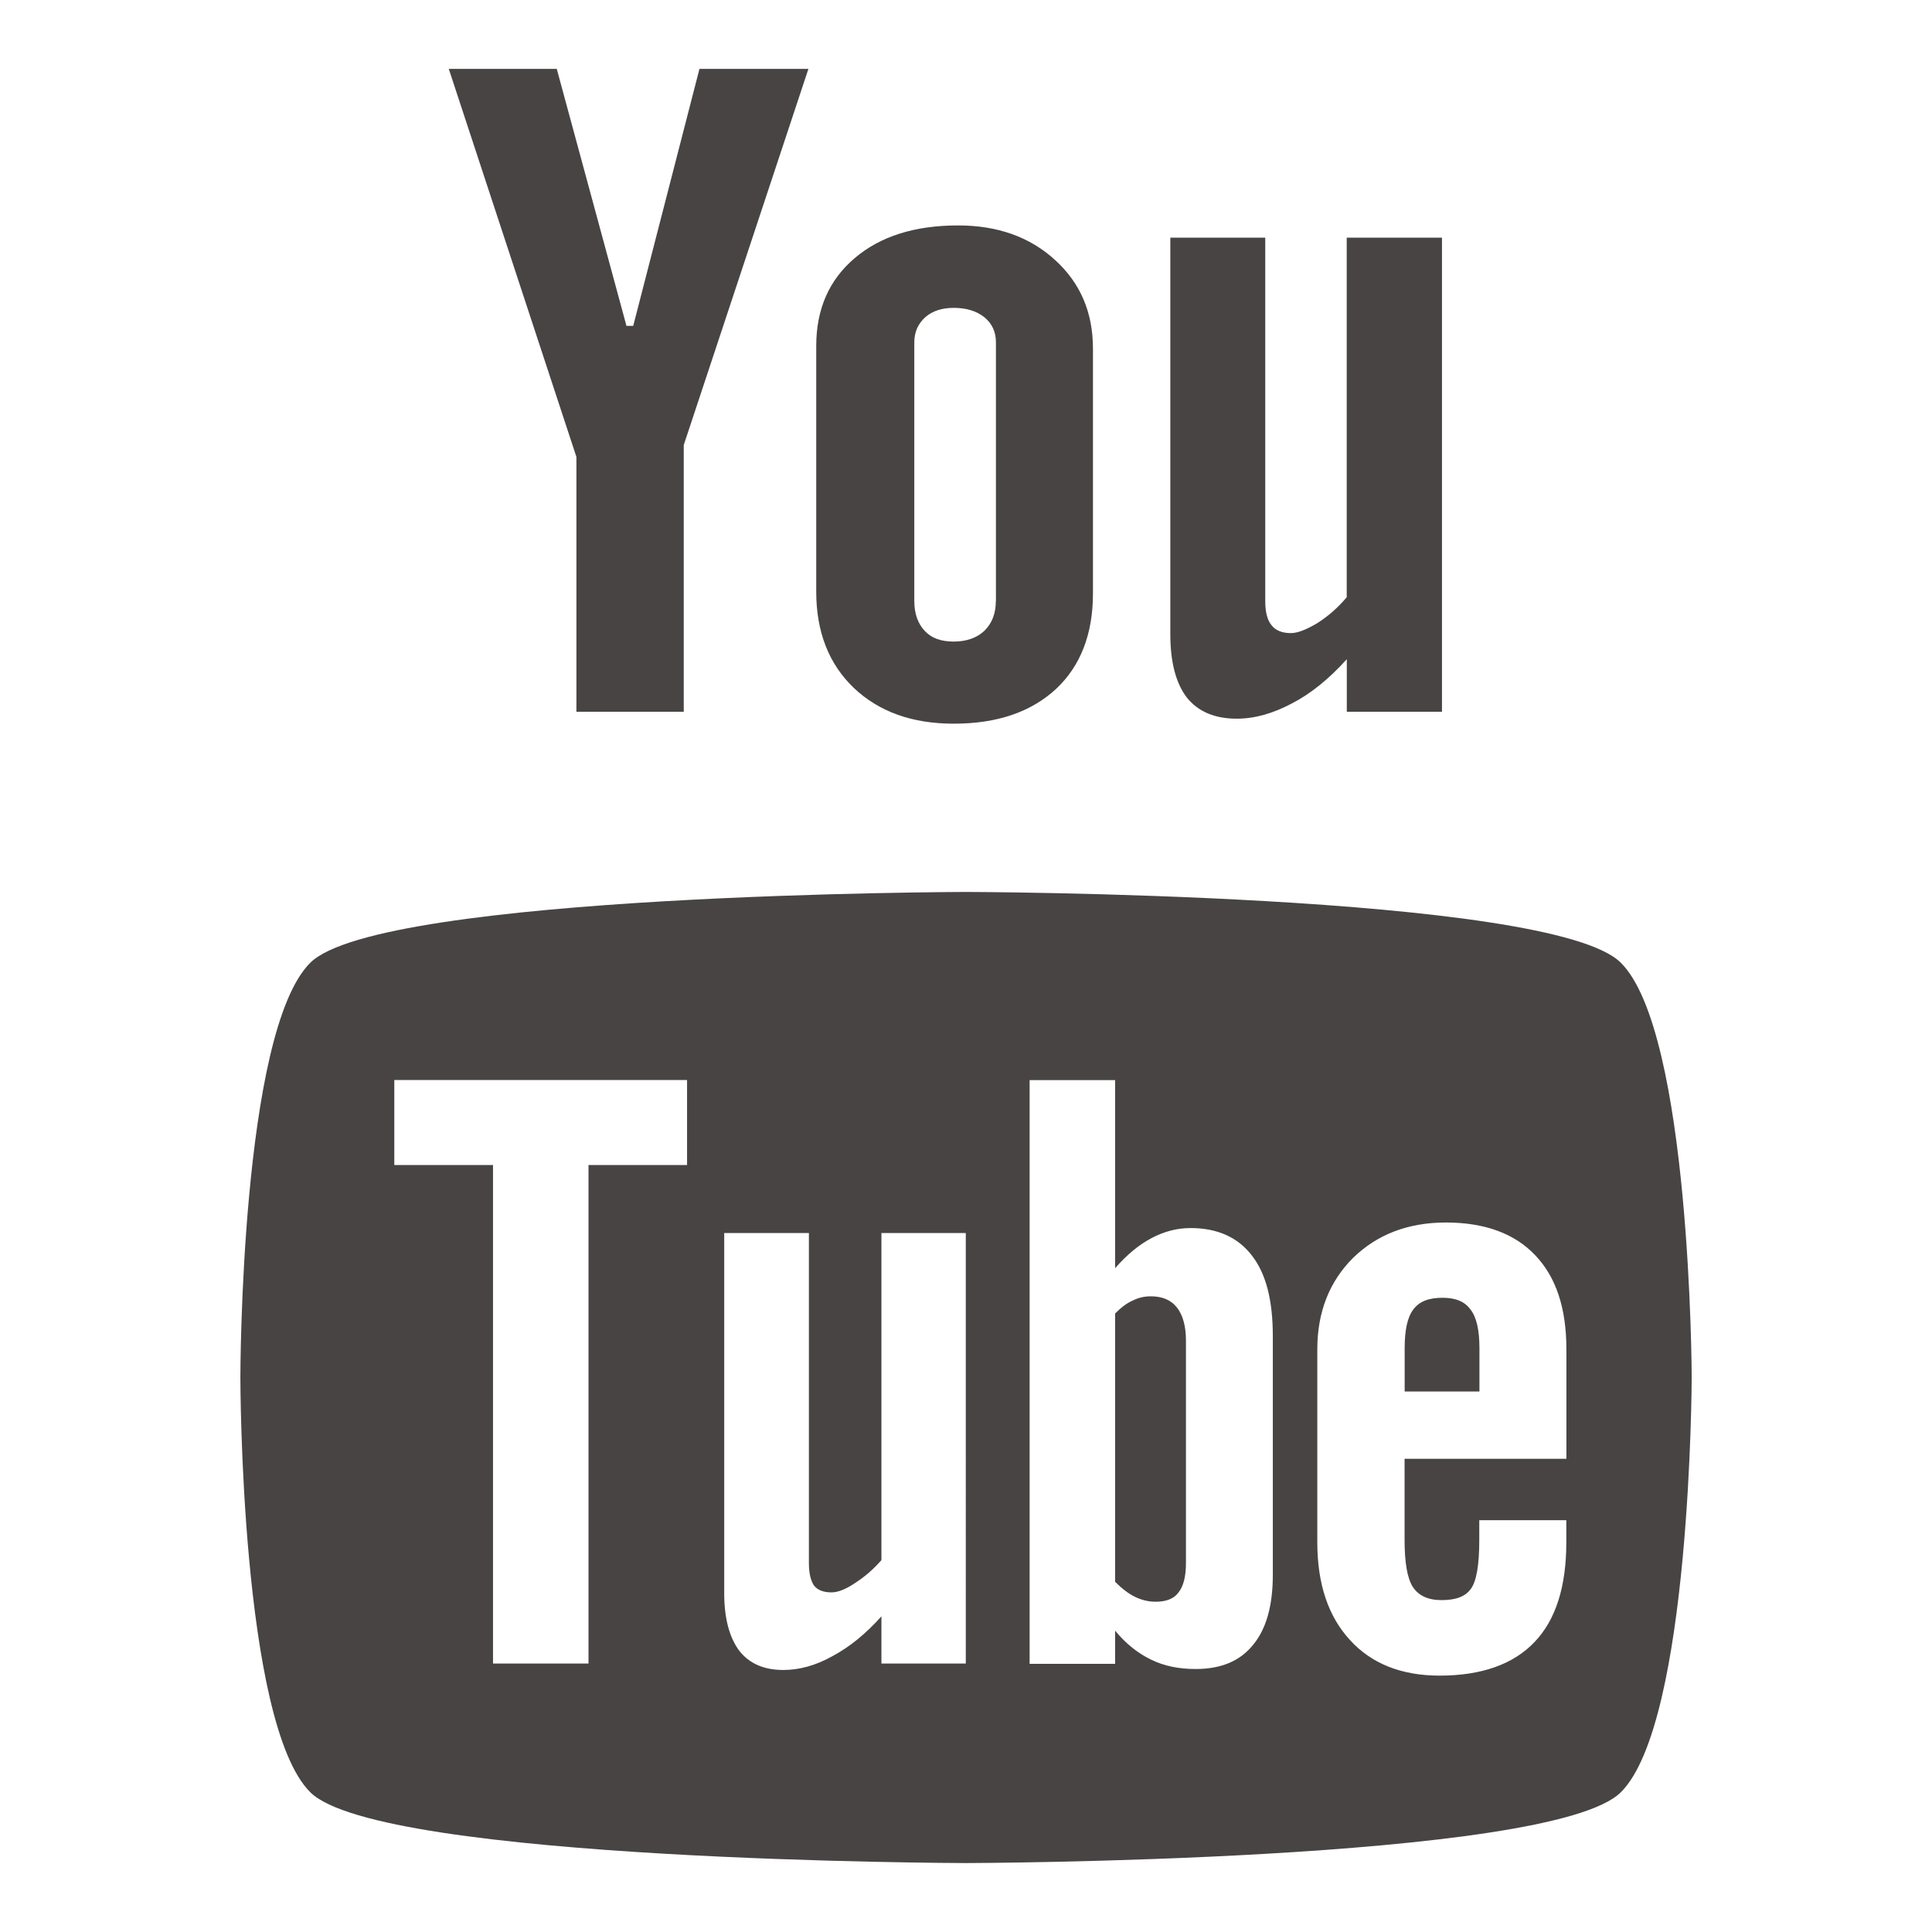
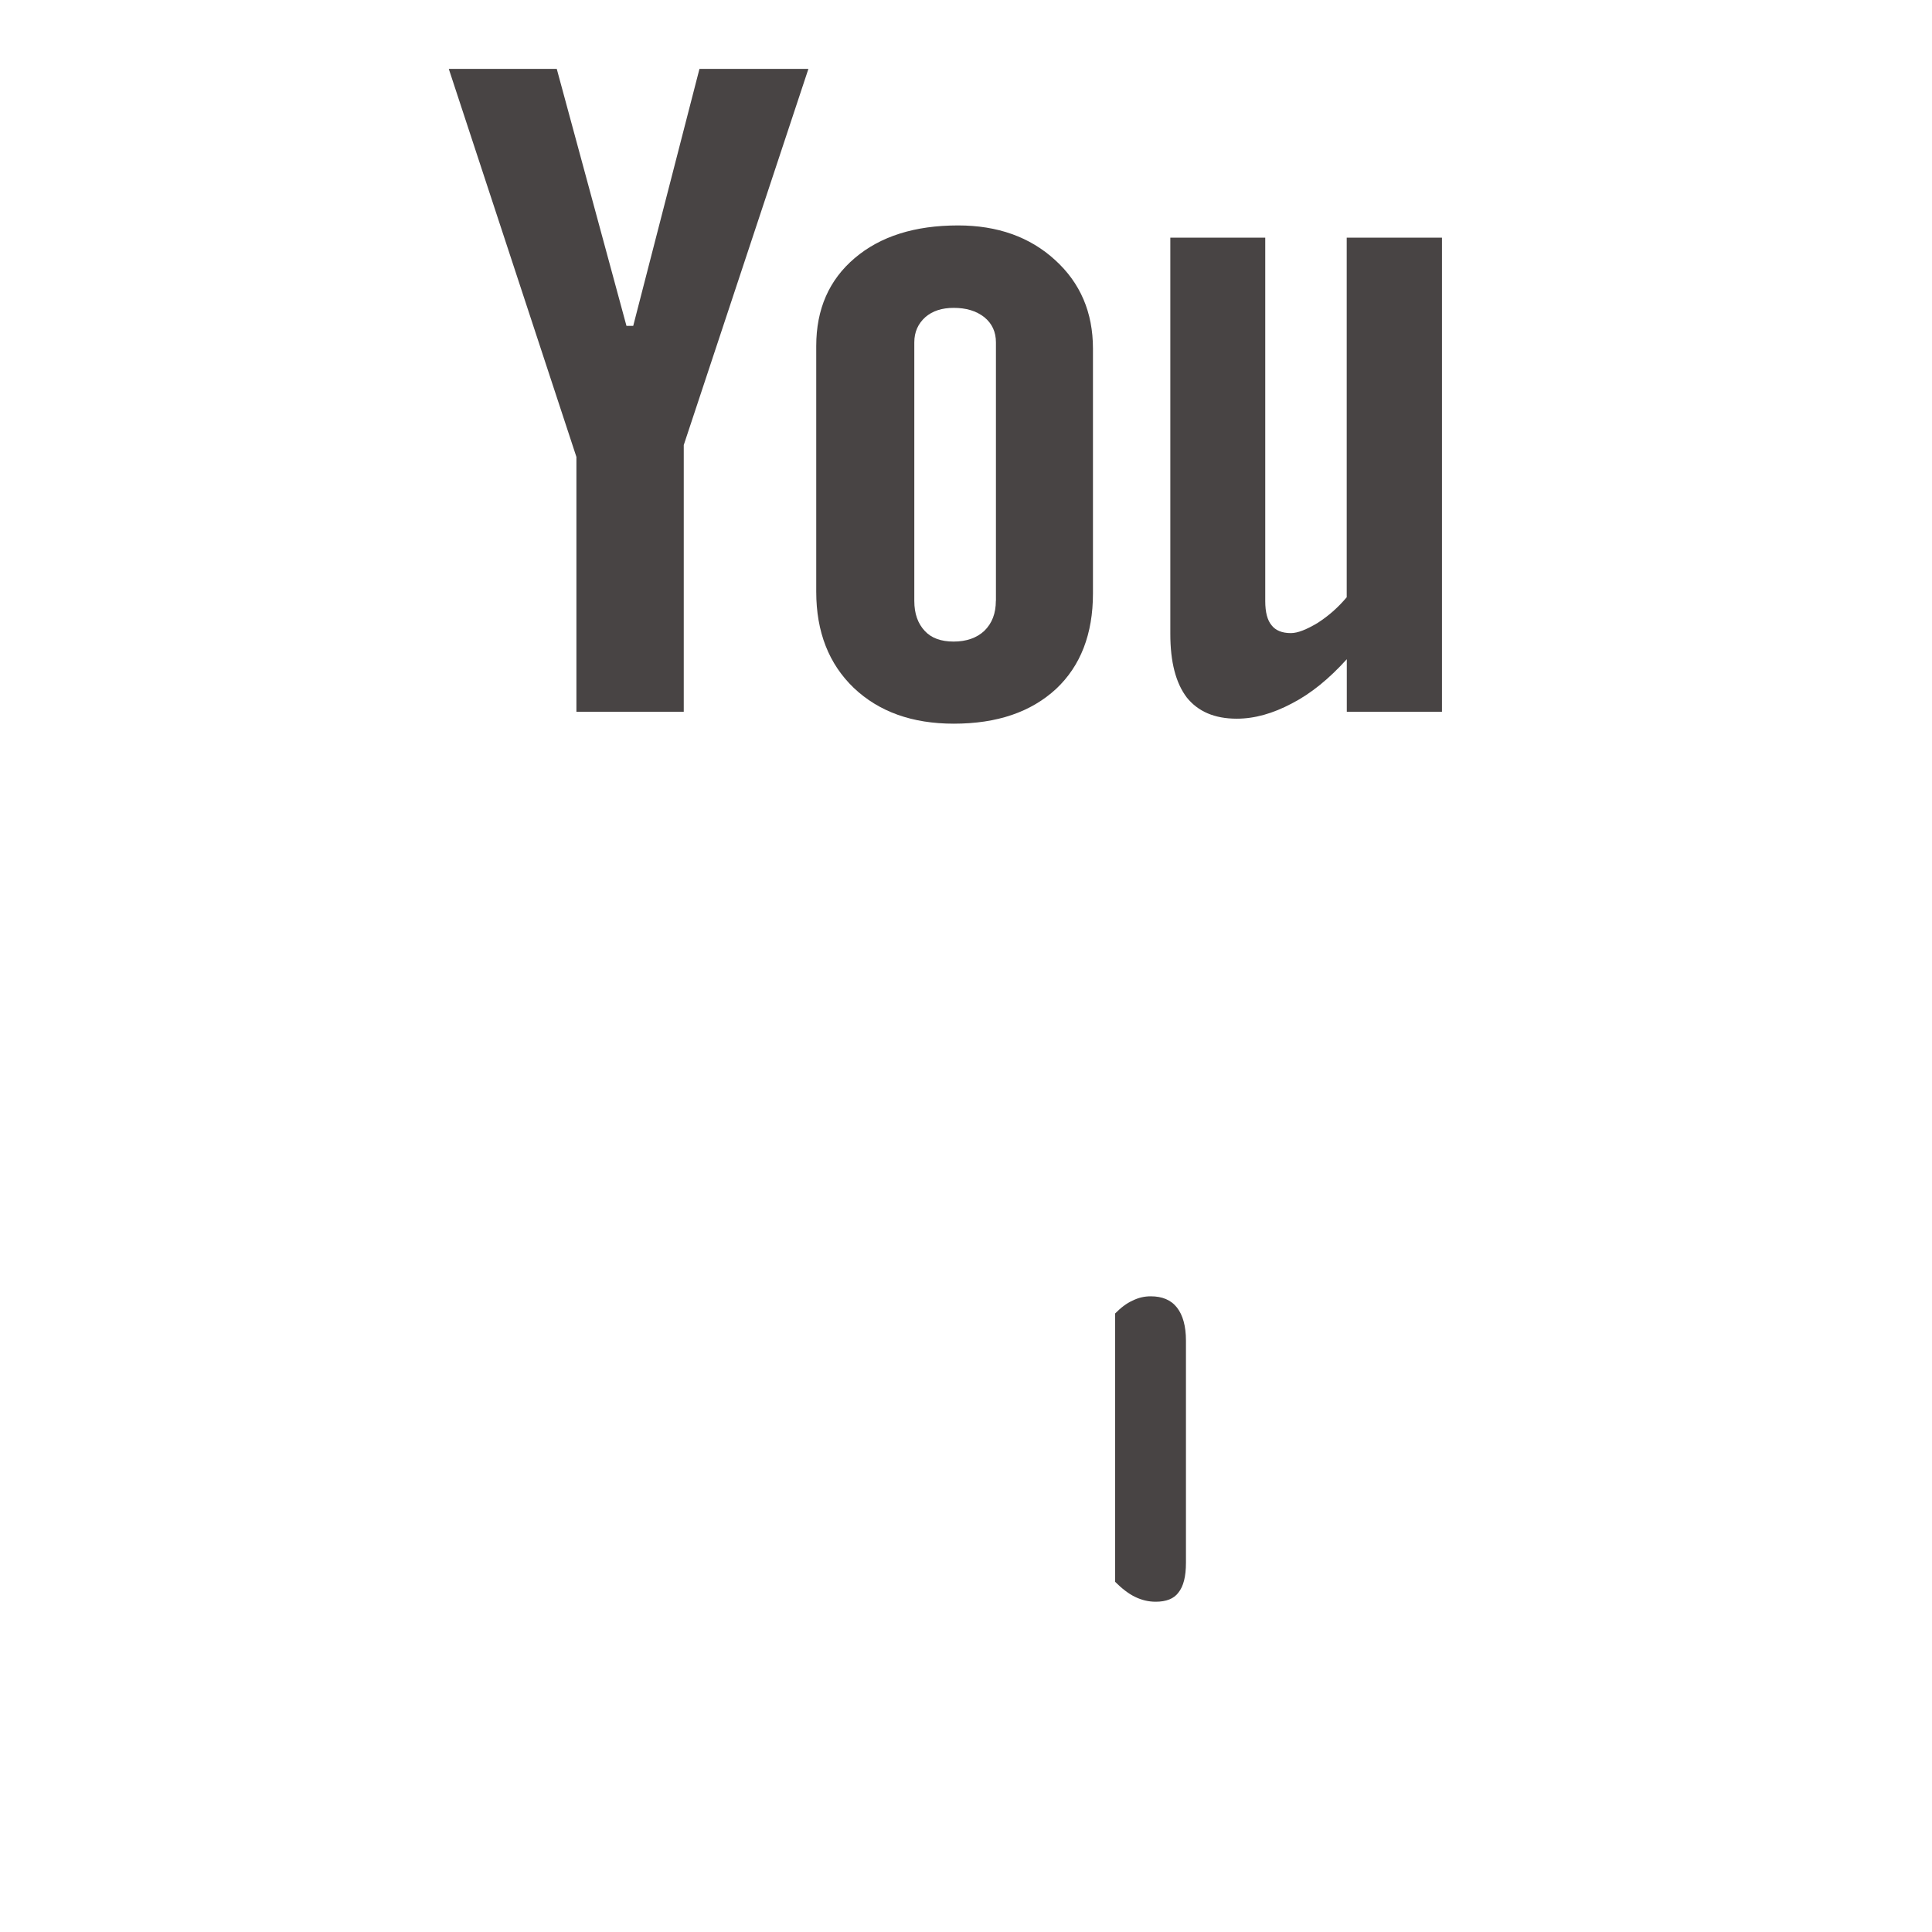
<svg xmlns="http://www.w3.org/2000/svg" version="1.1" id="Layer_1" x="0px" y="0px" width="20px" height="20px" viewBox="0 0 23.975 22.884" enable-background="new 0 0 23.975 22.884" xml:space="preserve">
  <g>
    <g>
-       <path fill="#484444" d="M17.901,15.559c-0.17,0-0.289,0.045-0.363,0.146c-0.072,0.094-0.107,0.254-0.107,0.48v0.537h0.928v-0.537    c0-0.227-0.037-0.387-0.111-0.48C18.176,15.604,18.059,15.559,17.901,15.559z" />
-       <path fill="#484444" d="M20.114,11.402c-0.861-0.865-8.131-0.879-8.131-0.879s-7.268,0.016-8.133,0.879    c-0.865,0.861-0.867,5.121-0.867,5.143c0,0.033,0.002,4.287,0.867,5.15s8.133,0.879,8.133,0.879s7.268-0.016,8.131-0.879    c0.871-0.863,0.879-5.15,0.879-5.15C20.993,16.523,20.981,12.264,20.114,11.402z M8.526,13.912H7.303v6.186H6.118v-6.186H4.893    v-1.055h3.633V13.912z M11.985,20.098h-1.047v-0.586c-0.195,0.219-0.396,0.381-0.607,0.494c-0.209,0.117-0.412,0.172-0.609,0.172    c-0.244,0-0.424-0.08-0.549-0.24c-0.119-0.16-0.186-0.395-0.186-0.715v-4.467h1.051v4.096c0,0.127,0.023,0.219,0.064,0.279    c0.045,0.057,0.119,0.084,0.217,0.084c0.076,0,0.176-0.037,0.293-0.117c0.119-0.076,0.225-0.168,0.326-0.283v-4.059h1.047V20.098z     M15.795,18.996c0,0.377-0.078,0.668-0.244,0.869c-0.164,0.205-0.402,0.301-0.715,0.301c-0.205,0-0.389-0.037-0.549-0.115    c-0.162-0.078-0.313-0.195-0.449-0.361v0.412h-1.061v-7.244h1.061v2.334c0.143-0.164,0.293-0.289,0.451-0.373    c0.16-0.084,0.32-0.125,0.484-0.125c0.332,0,0.586,0.113,0.76,0.338c0.18,0.229,0.262,0.563,0.262,1.004V18.996z M19.44,17.557    h-2.01v1.006c0,0.281,0.033,0.475,0.102,0.584c0.072,0.109,0.189,0.164,0.357,0.164c0.174,0,0.295-0.043,0.363-0.139    c0.07-0.094,0.105-0.295,0.105-0.609v-0.244h1.08v0.275c0,0.545-0.129,0.961-0.395,1.238c-0.262,0.275-0.656,0.416-1.178,0.416    c-0.469,0-0.842-0.146-1.111-0.441c-0.27-0.293-0.406-0.697-0.406-1.213v-2.396c0-0.461,0.15-0.842,0.445-1.135    c0.297-0.289,0.68-0.438,1.15-0.438c0.48,0,0.852,0.135,1.109,0.406c0.258,0.27,0.387,0.656,0.387,1.166V17.557z" />
      <path fill="#484444" d="M14.28,15.541c-0.078,0-0.15,0.016-0.225,0.053c-0.074,0.033-0.146,0.088-0.217,0.16v3.33    c0.084,0.084,0.17,0.15,0.25,0.188c0.082,0.039,0.164,0.059,0.254,0.059c0.129,0,0.225-0.037,0.281-0.113    c0.063-0.078,0.094-0.199,0.094-0.371v-2.758c0-0.178-0.039-0.316-0.111-0.408C14.53,15.584,14.42,15.541,14.28,15.541z" />
    </g>
    <path fill="#484444" d="M17.895,8.287h-1.182V7.635c-0.217,0.24-0.443,0.426-0.682,0.549c-0.236,0.125-0.461,0.189-0.684,0.189   c-0.277,0-0.48-0.09-0.619-0.262c-0.137-0.18-0.205-0.441-0.205-0.789V2.404h1.178v4.51c0,0.139,0.027,0.238,0.078,0.299   c0.049,0.064,0.129,0.098,0.24,0.098c0.086,0,0.195-0.045,0.33-0.125c0.131-0.084,0.252-0.188,0.363-0.32V2.404h1.182V8.287   L17.895,8.287z" />
    <path fill="#484444" d="M13.094,2.682c-0.313-0.287-0.715-0.43-1.205-0.43c-0.537,0-0.965,0.135-1.283,0.406   c-0.318,0.27-0.477,0.633-0.477,1.09v3.049c0,0.502,0.158,0.898,0.465,1.193c0.313,0.297,0.725,0.445,1.242,0.445   c0.539,0,0.959-0.145,1.27-0.432c0.303-0.285,0.457-0.68,0.457-1.184V3.781C13.563,3.332,13.407,2.967,13.094,2.682z M12.358,6.91   c0,0.156-0.047,0.279-0.143,0.373c-0.094,0.088-0.223,0.133-0.381,0.133c-0.156,0-0.277-0.043-0.359-0.133   c-0.084-0.09-0.129-0.211-0.129-0.373V3.703c0-0.129,0.047-0.232,0.137-0.313c0.09-0.078,0.207-0.115,0.352-0.115   c0.154,0,0.279,0.037,0.379,0.115c0.098,0.08,0.145,0.184,0.145,0.313V6.91z" />
    <polygon fill="#484444" points="6.909,0.309 5.569,0.309 7.153,5.125 7.153,8.287 8.485,8.287 8.485,4.977 10.032,0.309    8.68,0.309 7.858,3.498 7.774,3.498  " />
  </g>
</svg>